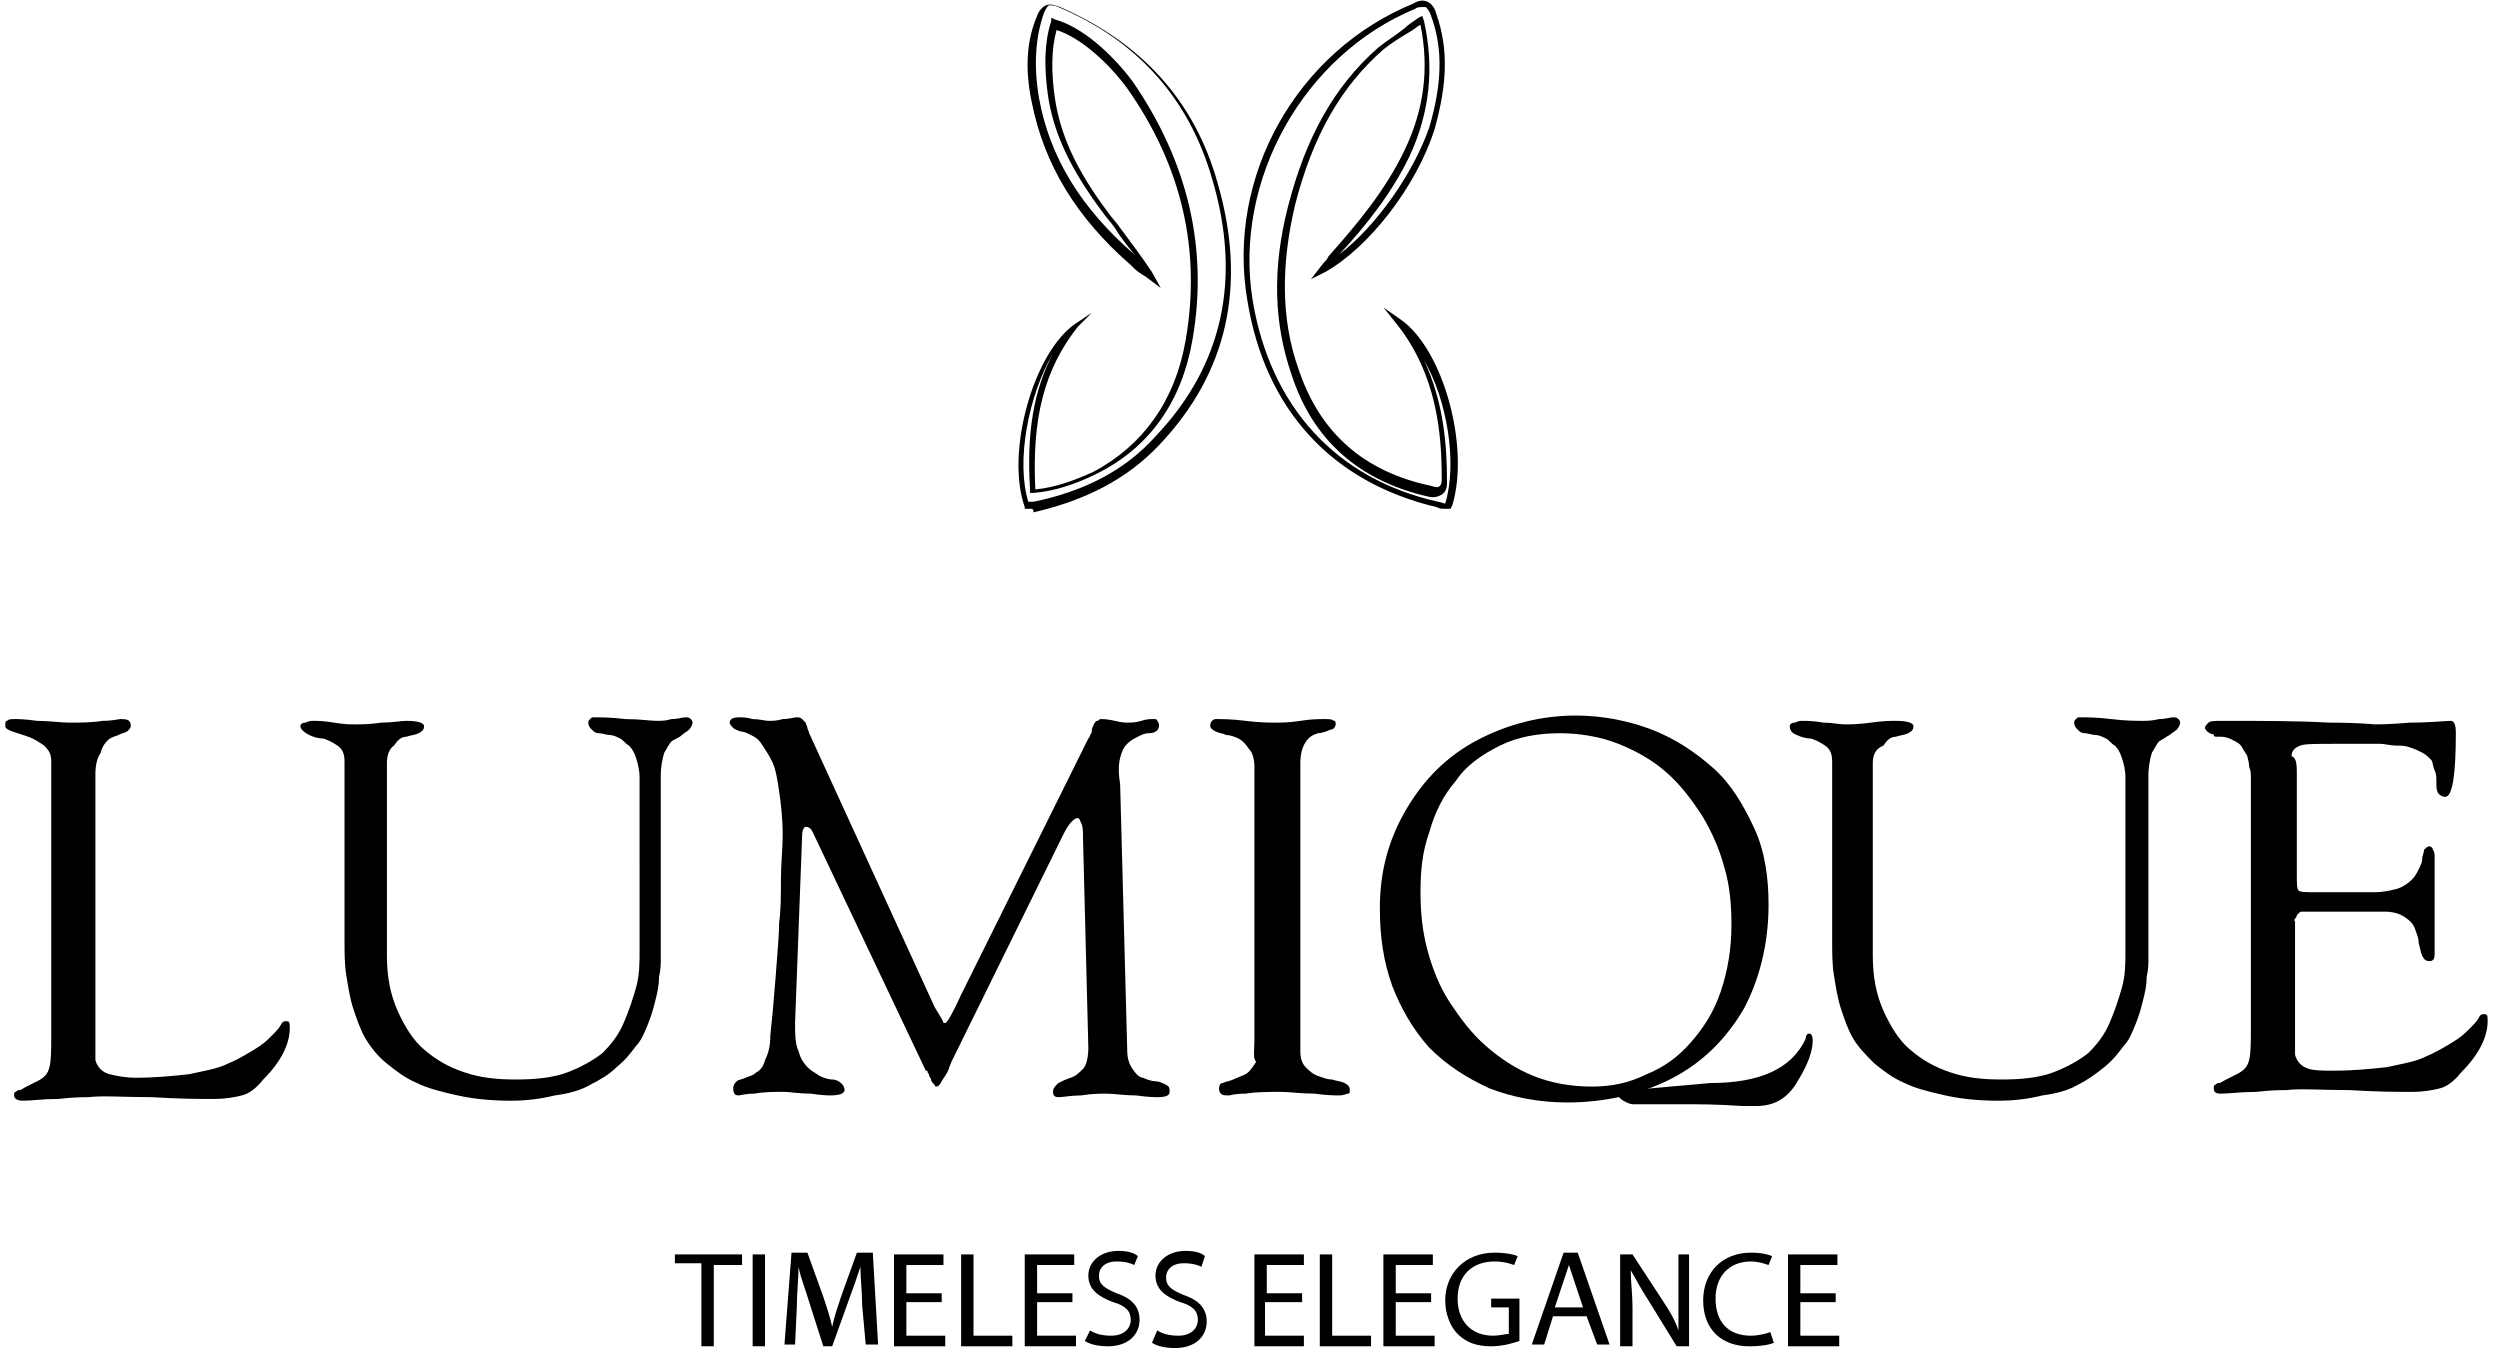
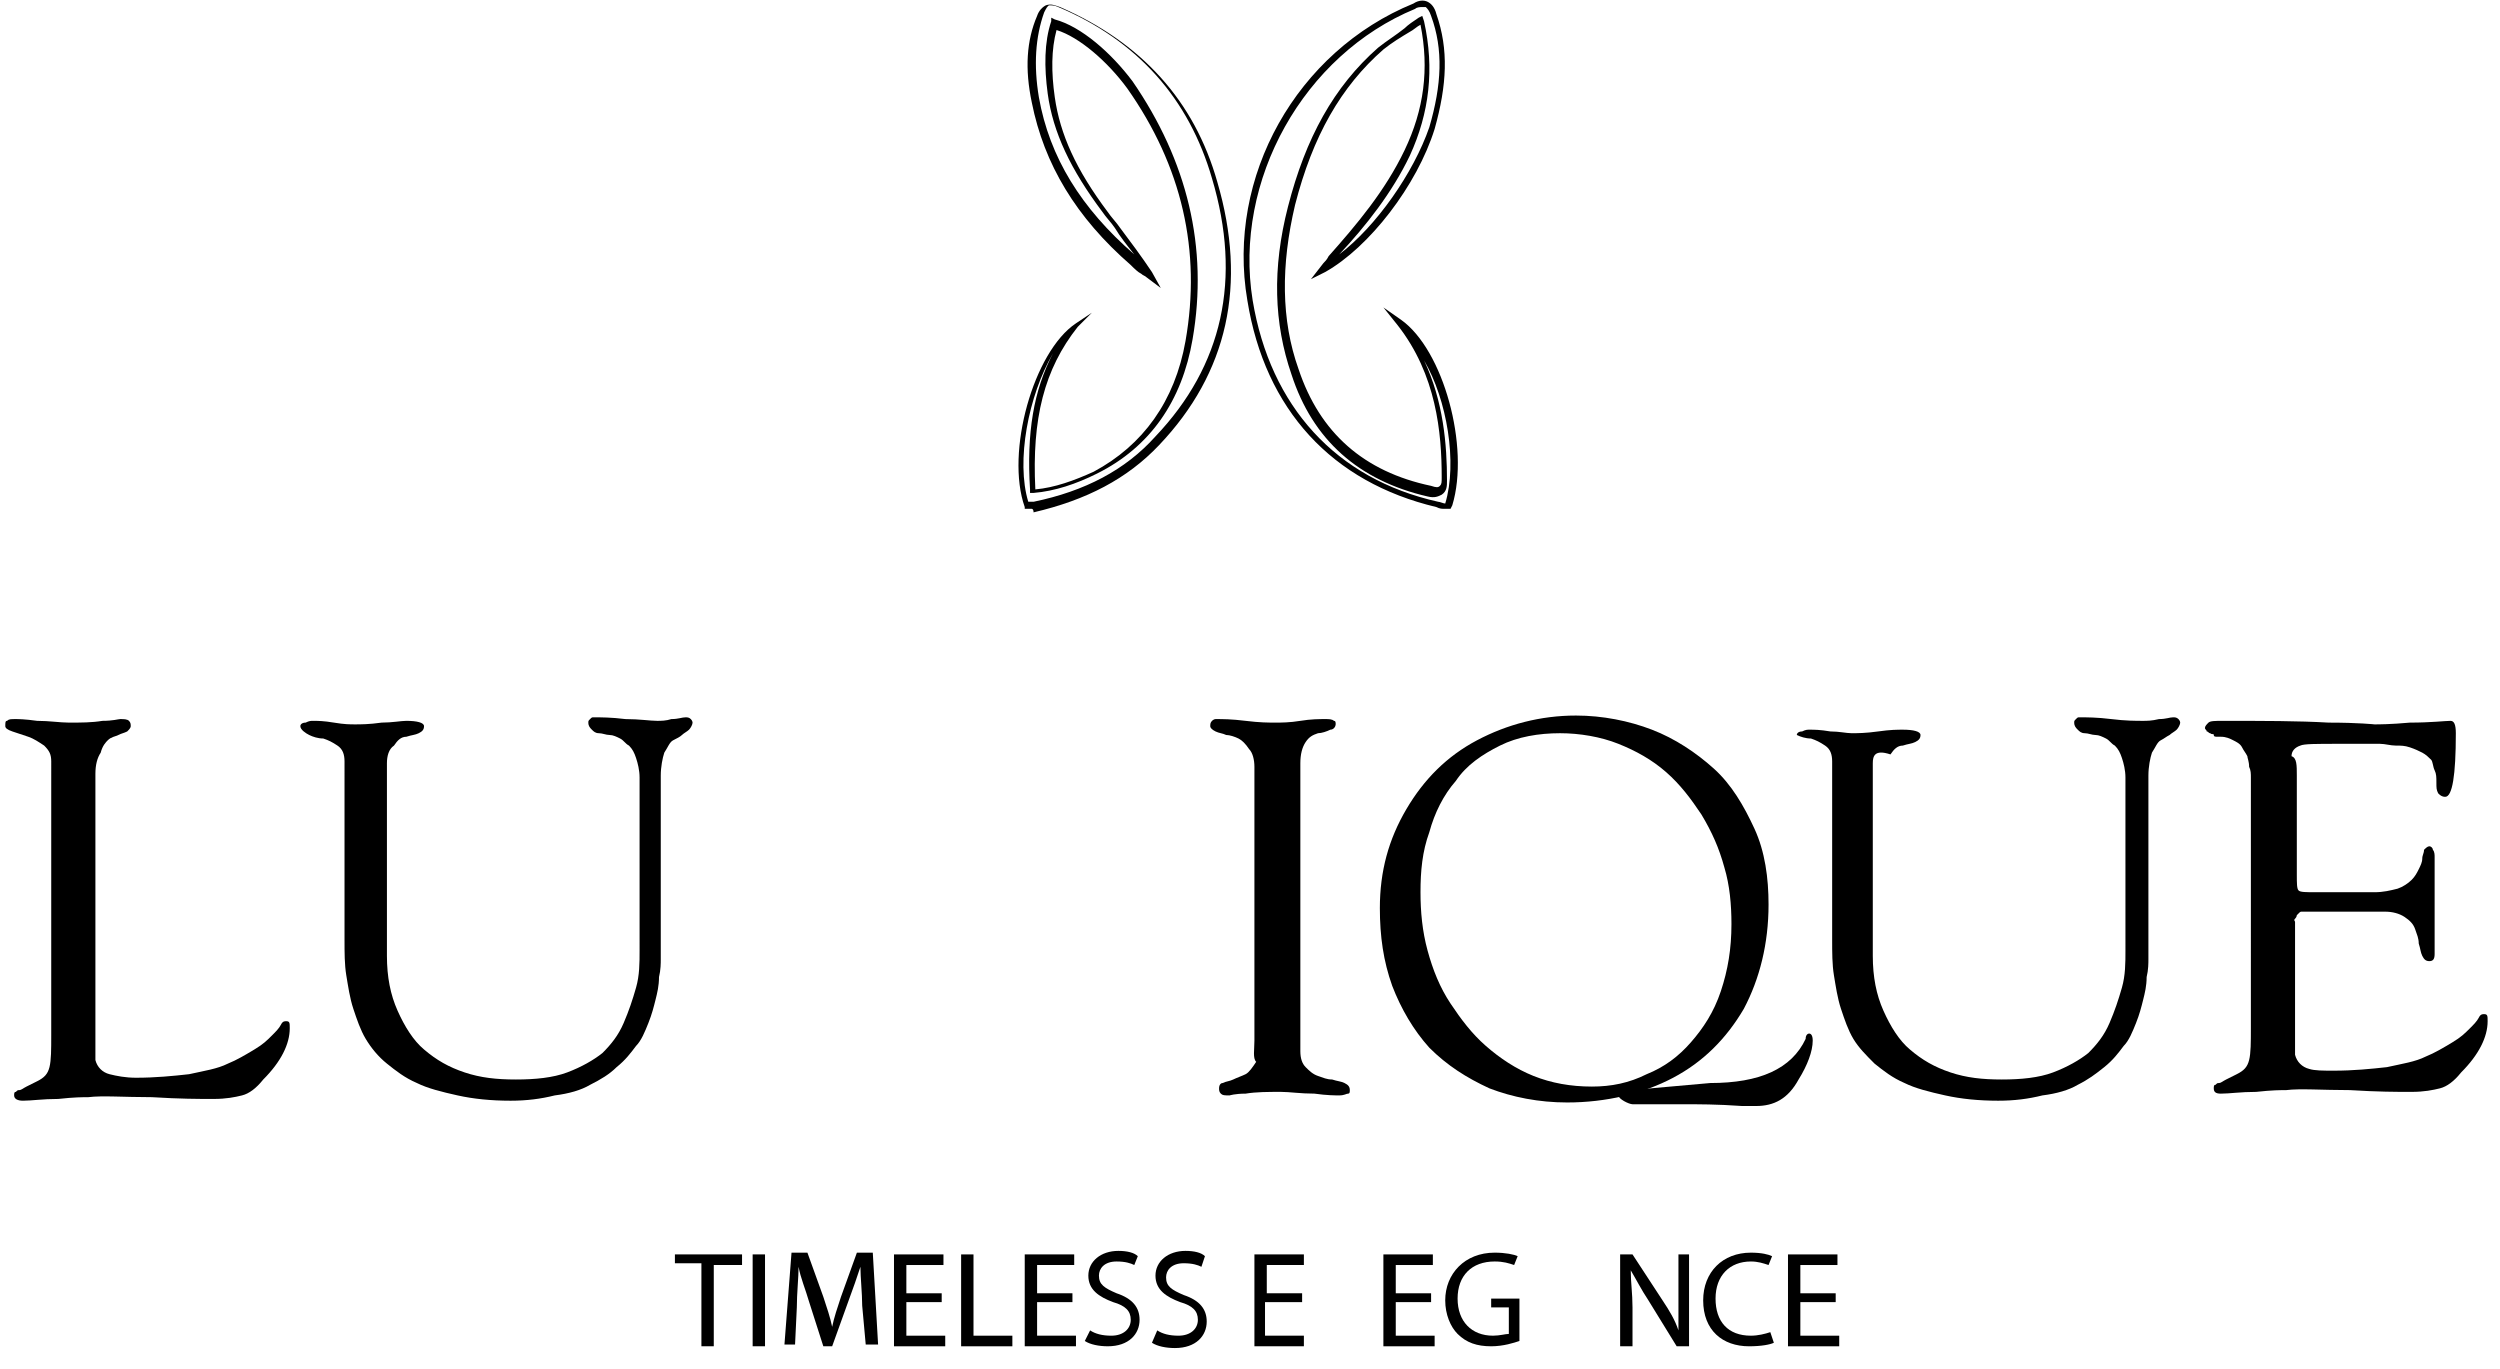
<svg xmlns="http://www.w3.org/2000/svg" version="1.1" id="Слой_1" x="0px" y="0px" viewBox="0 0 141.5 77.5" style="enable-background:new 0 0 141.5 77.5;" xml:space="preserve">
  <g>
    <g>
      <g>
        <path d="M58.4,28.8c-0.1,0-0.1,0-0.2,0c0,0-0.1,0-0.1,0H58l0-0.1c-1.1-3.1,0.5-8.8,2.9-10.4l0.9-0.6L61,18.5     c-1.9,2.4-2.6,5.2-2.4,9.2c1.1-0.1,2.2-0.5,3.3-1c2.8-1.5,4.6-4,5.2-7.4c0.9-5.1-0.2-9.9-3.3-14.3c-1.1-1.5-2.7-2.9-4-3.3     c-0.3,1.1-0.3,2.4-0.1,3.8c0.3,2.1,1.2,4.1,3,6.5c0.2,0.3,0.5,0.6,0.7,0.9c0.6,0.8,1.2,1.6,1.8,2.5l0.5,0.9l-0.8-0.6     c-0.1-0.1-0.2-0.1-0.3-0.2c-0.2-0.1-0.4-0.3-0.6-0.5c-3.1-2.7-4.9-5.7-5.6-9.2c-0.4-1.9-0.3-3.5,0.3-4.9c0.1-0.3,0.3-0.5,0.5-0.6     c0.3-0.1,0.5,0,0.8,0.1c4.6,2,7.6,5.3,8.9,9.9c1.7,5.8,0.6,10.8-3.3,14.9c-1.8,1.9-4.1,3.1-7.1,3.8     C58.5,28.8,58.4,28.8,58.4,28.8z M58.2,28.4C58.2,28.4,58.2,28.4,58.2,28.4c0.1,0,0.2,0,0.3,0c2.9-0.6,5.2-1.8,6.9-3.7     c3.8-4,4.9-8.9,3.2-14.6c-1.3-4.5-4.2-7.8-8.7-9.7c-0.2-0.1-0.4-0.1-0.5-0.1c-0.1,0-0.2,0.2-0.3,0.4c-0.5,1.4-0.6,3-0.3,4.8     c0.6,3.4,2.4,6.3,5.4,8.9c-0.4-0.5-0.8-1-1.1-1.5c-0.2-0.3-0.5-0.6-0.7-0.9c-1.8-2.4-2.8-4.5-3.1-6.7c-0.2-1.5-0.2-2.9,0.2-4.1     l0-0.2l0.2,0.1c1.5,0.4,3.2,1.9,4.4,3.5c3.1,4.5,4.3,9.4,3.4,14.6c-0.6,3.5-2.4,6.1-5.4,7.6c-1.2,0.6-2.4,1-3.6,1.1l-0.2,0l0-0.2     c-0.2-3.2,0.2-5.6,1.3-7.7C58.2,22.4,57.5,26.1,58.2,28.4z" />
      </g>
      <g>
        <path d="M82.1,28.8l-0.3,0c-0.2,0-0.3,0-0.5-0.1c-5.9-1.4-9.7-5.5-10.7-11.7C69.4,10,73.4,2.9,80,0.2C80.3,0,80.6,0,80.8,0.1     c0.2,0.1,0.4,0.3,0.5,0.7c0.7,2,0.6,4-0.1,6.5c-1,3.2-3.7,6.7-6.2,8.1l-0.8,0.4l0.7-0.9c0.1-0.1,0.2-0.2,0.3-0.4     c1.6-1.8,3.2-3.7,4.3-6c1.1-2.3,1.4-4.6,0.9-7.1c-0.2,0.1-0.4,0.3-0.6,0.4c-0.5,0.3-1,0.6-1.5,1c-2.4,2.1-4,4.9-5,8.8     c-0.8,3.4-0.8,6.5,0.2,9.3c1.2,3.6,3.7,5.8,7.5,6.6c0.3,0.1,0.4,0.1,0.5,0c0.1-0.1,0.1-0.2,0.1-0.5c0-2.5-0.3-5.8-2.5-8.6l-0.8-1     l1,0.7c2.4,1.7,3.9,7.2,2.9,10.5L82.1,28.8z M80.5,0.4c-0.1,0-0.3,0-0.4,0.1c-6.3,2.6-10.3,9.7-9.2,16.5c1,6,4.7,10.1,10.5,11.4     c0.1,0,0.3,0.1,0.4,0.1l0,0c0.7-2.3,0.1-5.9-1.2-8.1c1.1,2.3,1.3,4.8,1.3,6.8c0,0.3,0,0.6-0.3,0.8c-0.2,0.1-0.4,0.2-0.8,0.1     c-3.9-0.9-6.5-3.2-7.7-6.9c-1-2.9-1.1-6-0.2-9.5c1-3.9,2.6-6.8,5.1-9c0.5-0.4,1-0.7,1.5-1.1C79.7,1.4,80,1.2,80.3,1l0.2-0.1     l0.1,0.3c0.6,2.7,0.3,5.2-0.8,7.6c-1,2.1-2.5,4-4,5.6c2.1-1.6,4.2-4.6,5.1-7.2c0.7-2.4,0.8-4.4,0.1-6.3c-0.1-0.3-0.2-0.4-0.3-0.5     C80.6,0.4,80.6,0.4,80.5,0.4z" />
      </g>
    </g>
    <g>
      <g>
        <path d="M39.8,71.5h-1.6V71h3.8v0.6h-1.6v4.6h-0.7V71.5z" />
        <path d="M43.3,71v5.2h-0.7V71H43.3z" />
        <path d="M48.8,73.9c0-0.7-0.1-1.6-0.1-2.2h0c-0.2,0.6-0.4,1.2-0.7,2l-0.9,2.5h-0.5l-0.8-2.5c-0.2-0.7-0.5-1.4-0.6-2h0     c0,0.6-0.1,1.5-0.1,2.3L45,76.1h-0.6l0.4-5.2h0.9l0.9,2.5c0.2,0.6,0.4,1.2,0.5,1.7h0c0.1-0.5,0.3-1.1,0.5-1.7l0.9-2.5h0.9     l0.3,5.2H49L48.8,73.9z" />
        <path d="M53.3,73.7h-2v1.9h2.2v0.6h-2.9V71h2.8v0.6h-2.1v1.6h2V73.7z" />
        <path d="M54.4,71h0.7v4.6h2.2v0.6h-2.9V71z" />
        <path d="M60.7,73.7h-2v1.9h2.2v0.6H58V71h2.8v0.6h-2.1v1.6h2V73.7z" />
        <path d="M61.7,75.3c0.3,0.2,0.7,0.3,1.2,0.3c0.7,0,1.1-0.4,1.1-0.9c0-0.5-0.3-0.8-1-1c-0.8-0.3-1.4-0.7-1.4-1.5     c0-0.8,0.7-1.4,1.7-1.4c0.5,0,0.9,0.1,1.1,0.3l-0.2,0.5c-0.2-0.1-0.5-0.2-1-0.2c-0.7,0-1,0.4-1,0.8c0,0.5,0.3,0.7,1,1     c0.9,0.3,1.3,0.8,1.3,1.5c0,0.8-0.6,1.5-1.8,1.5c-0.5,0-1-0.1-1.3-0.3L61.7,75.3z" />
        <path d="M65.5,75.3c0.3,0.2,0.7,0.3,1.2,0.3c0.7,0,1.1-0.4,1.1-0.9c0-0.5-0.3-0.8-1-1c-0.8-0.3-1.4-0.7-1.4-1.5     c0-0.8,0.7-1.4,1.7-1.4c0.5,0,0.9,0.1,1.1,0.3L68,71.7c-0.2-0.1-0.5-0.2-1-0.2c-0.7,0-1,0.4-1,0.8c0,0.5,0.3,0.7,1,1     c0.9,0.3,1.3,0.8,1.3,1.5c0,0.8-0.6,1.5-1.8,1.5c-0.5,0-1-0.1-1.3-0.3L65.5,75.3z" />
        <path d="M73.6,73.7h-2v1.9h2.2v0.6H71V71h2.8v0.6h-2.1v1.6h2V73.7z" />
-         <path d="M74.7,71h0.7v4.6h2.2v0.6h-2.9V71z" />
        <path d="M81,73.7h-2v1.9h2.2v0.6h-2.9V71h2.8v0.6H79v1.6h2V73.7z" />
        <path d="M86,75.9c-0.3,0.1-0.9,0.3-1.6,0.3c-0.8,0-1.4-0.2-1.9-0.7c-0.4-0.4-0.7-1.1-0.7-1.9c0-1.5,1.1-2.7,2.8-2.7     c0.6,0,1.1,0.1,1.3,0.2l-0.2,0.5c-0.3-0.1-0.6-0.2-1.1-0.2c-1.3,0-2.1,0.8-2.1,2.1c0,1.3,0.8,2.1,2,2.1c0.4,0,0.7-0.1,0.9-0.1     v-1.5h-1v-0.5H86V75.9z" />
-         <path d="M87.9,74.5l-0.5,1.6h-0.7l1.8-5.2h0.8l1.8,5.2h-0.7l-0.6-1.6H87.9z M89.6,74l-0.5-1.5c-0.1-0.3-0.2-0.6-0.3-0.9h0     c-0.1,0.3-0.2,0.6-0.3,0.9L88,74H89.6z" />
        <path d="M91.7,76.1V71h0.7l1.7,2.6c0.4,0.6,0.7,1.1,0.9,1.7l0,0C95,74.6,95,73.9,95,73.1V71h0.6v5.2h-0.7l-1.6-2.6     c-0.4-0.6-0.7-1.2-1-1.7l0,0c0,0.7,0.1,1.3,0.1,2.1v2.2H91.7z" />
        <path d="M100.4,76c-0.2,0.1-0.7,0.2-1.4,0.2c-1.5,0-2.6-0.9-2.6-2.6c0-1.6,1.1-2.7,2.7-2.7c0.6,0,1,0.1,1.2,0.2l-0.2,0.5     c-0.3-0.1-0.6-0.2-1-0.2c-1.2,0-2,0.8-2,2.1c0,1.3,0.7,2.1,2,2.1c0.4,0,0.8-0.1,1.1-0.2L100.4,76z" />
        <path d="M103.9,73.7h-2v1.9h2.2v0.6h-2.9V71h2.8v0.6h-2.1v1.6h2V73.7z" />
      </g>
      <g>
        <g>
          <path d="M5.4,43.8v14.7c0,0.9,0,1.4,0,1.5c0.1,0.4,0.4,0.7,0.8,0.8C6.6,60.9,7.1,61,7.7,61c1.1,0,2.1-0.1,3-0.2      c0.9-0.2,1.6-0.3,2.2-0.6c0.5-0.2,1-0.5,1.5-0.8s0.7-0.5,1-0.8c0.2-0.2,0.4-0.4,0.5-0.6s0.2-0.2,0.3-0.2c0.2,0,0.2,0.1,0.2,0.4      c0,0.9-0.5,1.9-1.5,2.9c-0.4,0.5-0.8,0.8-1.2,0.9c-0.4,0.1-0.9,0.2-1.6,0.2c-0.1,0-0.2,0-0.2,0c-0.6,0-1.7,0-3.3-0.1      c-1.6,0-2.8-0.1-3.6,0c-0.3,0-0.8,0-1.7,0.1c-0.9,0-1.5,0.1-2,0.1c-0.3,0-0.5-0.1-0.5-0.3c0-0.1,0-0.2,0.1-0.2      c0.1-0.1,0.1-0.1,0.2-0.1c0.1,0,0.2-0.1,0.4-0.2s0.4-0.2,0.6-0.3c0.4-0.2,0.6-0.4,0.7-0.8s0.1-1,0.1-1.8V43.1      c0-0.4-0.1-0.6-0.4-0.9c-0.3-0.2-0.6-0.4-0.9-0.5s-0.6-0.2-0.9-0.3s-0.4-0.2-0.4-0.3c0-0.2,0-0.3,0.1-0.3      c0.1-0.1,0.2-0.1,0.5-0.1c0.1,0,0.5,0,1.2,0.1c0.7,0,1.3,0.1,1.8,0.1c0.7,0,1.3,0,1.9-0.1c0.6,0,0.9-0.1,1-0.1      c0.2,0,0.4,0,0.5,0.1c0.1,0.1,0.1,0.2,0.1,0.3c0,0.1-0.1,0.2-0.2,0.3c-0.2,0.1-0.3,0.1-0.5,0.2c-0.2,0.1-0.4,0.1-0.6,0.3      C6,42,5.8,42.2,5.7,42.6C5.5,42.9,5.4,43.3,5.4,43.8z" />
          <path d="M21.9,43.2v10.9c0,1.2,0.2,2.2,0.6,3.1c0.4,0.9,0.9,1.7,1.5,2.2c0.7,0.6,1.4,1,2.3,1.3c0.9,0.3,1.8,0.4,2.9,0.4      c1.1,0,2.1-0.1,2.9-0.4c0.8-0.3,1.5-0.7,2-1.1c0.5-0.5,0.9-1,1.2-1.7c0.3-0.7,0.5-1.3,0.7-2s0.2-1.4,0.2-2.1V44      c0-0.4-0.1-0.8-0.2-1.1c-0.1-0.3-0.2-0.5-0.4-0.7c-0.2-0.1-0.3-0.3-0.5-0.4c-0.2-0.1-0.4-0.2-0.6-0.2c-0.2,0-0.4-0.1-0.6-0.1      c-0.2,0-0.3-0.1-0.4-0.2c-0.1-0.1-0.2-0.2-0.2-0.4c0-0.1,0-0.1,0.1-0.2c0.1-0.1,0.1-0.1,0.2-0.1c0.4,0,1,0,1.8,0.1      c0.8,0,1.4,0.1,1.8,0.1c0.2,0,0.5,0,0.8-0.1c0.4,0,0.6-0.1,0.8-0.1c0.1,0,0.2,0,0.3,0.1s0.1,0.2,0.1,0.2c0,0.1-0.1,0.3-0.2,0.4      c-0.1,0.1-0.3,0.2-0.4,0.3s-0.3,0.2-0.5,0.3c-0.2,0.1-0.3,0.4-0.5,0.7c-0.1,0.3-0.2,0.8-0.2,1.3v9.4c0,0,0,0.1,0,0.2      c0,0.3,0,0.6,0,0.8s0,0.6-0.1,1c0,0.5-0.1,0.9-0.2,1.3c-0.1,0.4-0.2,0.8-0.4,1.3s-0.4,1-0.7,1.3c-0.3,0.4-0.6,0.8-1.1,1.2      c-0.4,0.4-0.9,0.7-1.5,1c-0.5,0.3-1.2,0.5-2,0.6c-0.8,0.2-1.6,0.3-2.5,0.3c-1.1,0-2.1-0.1-3-0.3s-1.7-0.4-2.3-0.7      c-0.7-0.3-1.2-0.7-1.7-1.1s-0.9-0.9-1.2-1.4s-0.5-1.1-0.7-1.7c-0.2-0.6-0.3-1.3-0.4-1.9c-0.1-0.6-0.1-1.3-0.1-2V43.1      c0-0.4-0.1-0.7-0.4-0.9c-0.3-0.2-0.5-0.3-0.8-0.4c-0.3,0-0.6-0.1-0.8-0.2S17,41.3,17,41.1c0-0.1,0.1-0.2,0.3-0.2      c0.2-0.1,0.3-0.1,0.4-0.1c0.3,0,0.6,0,1.2,0.1s0.9,0.1,1.2,0.1c0.3,0,0.8,0,1.5-0.1c0.6,0,1.1-0.1,1.4-0.1c0.6,0,1,0.1,1,0.3      c0,0.2-0.1,0.3-0.3,0.4c-0.2,0.1-0.4,0.1-0.7,0.2c-0.3,0-0.5,0.2-0.7,0.5C22,42.4,21.9,42.8,21.9,43.2z" />
-           <path d="M63.4,44.4l0.4,15c0,0.5,0.1,0.8,0.3,1.1c0.2,0.3,0.4,0.5,0.6,0.5c0.2,0.1,0.5,0.2,0.7,0.2s0.4,0.1,0.6,0.2      c0.2,0.1,0.2,0.2,0.2,0.4c0,0.2-0.2,0.3-0.7,0.3c-0.1,0-0.5,0-1.2-0.1c-0.7,0-1.2-0.1-1.7-0.1c-0.3,0-0.8,0-1.4,0.1      c-0.6,0-1,0.1-1.3,0.1c-0.2,0-0.3-0.1-0.3-0.3c0-0.2,0.1-0.3,0.3-0.5c0.2-0.1,0.4-0.2,0.7-0.3s0.5-0.3,0.7-0.5s0.3-0.7,0.3-1.2      l-0.3-11.8c0-0.4,0-0.7-0.1-0.9s-0.1-0.3-0.2-0.3c-0.2,0-0.5,0.3-0.8,0.9l-6.3,12.8c0,0-0.1,0.2-0.2,0.5      c-0.1,0.3-0.3,0.5-0.4,0.7c-0.1,0.2-0.2,0.3-0.3,0.3c0,0-0.1,0-0.1-0.1c0,0-0.1-0.1-0.1-0.1c0,0-0.1-0.1-0.1-0.2      c0-0.1-0.1-0.1-0.1-0.2c0,0,0-0.1-0.1-0.2c0-0.1,0-0.1-0.1-0.1l-6.4-13.5c-0.1-0.2-0.2-0.3-0.4-0.3c-0.1,0-0.2,0.2-0.2,0.5      l-0.4,10.6c0,0.6,0,1.2,0.2,1.6c0.1,0.4,0.3,0.7,0.5,0.9c0.2,0.2,0.4,0.3,0.7,0.5c0.2,0.1,0.5,0.2,0.7,0.2      c0.2,0,0.4,0.1,0.5,0.2c0.1,0.1,0.2,0.2,0.2,0.4c0,0.2-0.3,0.3-0.8,0.3c-0.1,0-0.5,0-1.1-0.1c-0.7,0-1.2-0.1-1.5-0.1      c-0.6,0-1.2,0-1.7,0.1c-0.5,0-0.8,0.1-0.9,0.1c-0.2,0-0.3-0.1-0.3-0.4c0-0.2,0.1-0.3,0.2-0.4c0.1-0.1,0.3-0.1,0.5-0.2      c0.2-0.1,0.4-0.1,0.6-0.3c0.2-0.1,0.4-0.3,0.5-0.7c0.2-0.4,0.3-0.8,0.3-1.4c0.1-0.9,0.2-2,0.3-3.3c0.1-1.4,0.2-2.4,0.2-3.1      c0.1-0.7,0.1-1.5,0.1-2.4c0-0.9,0.1-1.8,0.1-2.5c0-1-0.1-1.8-0.2-2.5s-0.2-1.3-0.4-1.7c-0.2-0.4-0.4-0.7-0.6-1      c-0.2-0.3-0.4-0.4-0.6-0.5s-0.4-0.2-0.6-0.2c-0.2-0.1-0.3-0.1-0.4-0.2s-0.2-0.2-0.2-0.3c0-0.2,0.2-0.3,0.5-0.3      c0.2,0,0.5,0,0.8,0.1c0.4,0,0.7,0.1,0.9,0.1c0.2,0,0.5,0,0.8-0.1c0.4,0,0.6-0.1,0.8-0.1c0.1,0,0.2,0,0.3,0.1      c0.1,0.1,0.1,0.1,0.2,0.2c0,0.1,0.1,0.2,0.1,0.3c0,0.1,0.1,0.2,0.1,0.3L52.9,57c0.3,0.5,0.5,0.8,0.5,0.9c0,0,0.1,0,0.1,0      c0.1,0,0.4-0.5,0.9-1.6l7.2-14.5c0,0,0.1-0.1,0.1-0.2c0.1-0.1,0.1-0.2,0.1-0.3c0-0.1,0.1-0.2,0.1-0.3c0.1-0.1,0.1-0.2,0.2-0.2      c0.1,0,0.1-0.1,0.2-0.1c0.1,0,0.4,0,0.8,0.1s0.6,0.1,0.7,0.1c0.2,0,0.5,0,0.8-0.1s0.5-0.1,0.7-0.1c0.1,0,0.2,0,0.2,0.1      c0.1,0.1,0.1,0.2,0.1,0.3c0,0.1-0.1,0.3-0.2,0.3c-0.1,0.1-0.3,0.1-0.4,0.1c-0.2,0-0.4,0.1-0.6,0.2s-0.4,0.2-0.6,0.4      c-0.2,0.2-0.3,0.4-0.4,0.8S63.3,43.8,63.4,44.4z" />
          <path d="M71,58.9V43.4c0-0.4-0.1-0.8-0.3-1c-0.2-0.3-0.4-0.5-0.6-0.6c-0.2-0.1-0.5-0.2-0.7-0.2c-0.2-0.1-0.4-0.1-0.6-0.2      c-0.2-0.1-0.3-0.2-0.3-0.3c0-0.1,0-0.2,0.1-0.3c0,0,0.1-0.1,0.2-0.1c0.4,0,0.9,0,1.7,0.1s1.3,0.1,1.7,0.1c0.3,0,0.8,0,1.4-0.1      s1.1-0.1,1.4-0.1c0.2,0,0.4,0,0.5,0.1c0.1,0,0.1,0.1,0.1,0.2c0,0.1-0.1,0.3-0.3,0.3c-0.2,0.1-0.5,0.2-0.7,0.2      c-0.3,0.1-0.5,0.2-0.7,0.5c-0.2,0.3-0.3,0.7-0.3,1.2v16.3c0,0.4,0.1,0.7,0.3,0.9c0.2,0.2,0.4,0.4,0.7,0.5s0.5,0.2,0.8,0.2      c0.3,0.1,0.5,0.1,0.7,0.2c0.2,0.1,0.3,0.2,0.3,0.4c0,0.1,0,0.2-0.1,0.2c-0.1,0-0.2,0.1-0.5,0.1c-0.2,0-0.7,0-1.4-0.1      c-0.8,0-1.4-0.1-1.9-0.1c-0.7,0-1.4,0-2,0.1c-0.6,0-0.9,0.1-0.9,0.1c-0.3,0-0.4,0-0.5-0.1s-0.1-0.2-0.1-0.3      c0-0.2,0.1-0.3,0.2-0.3c0.2-0.1,0.4-0.1,0.6-0.2c0.2-0.1,0.5-0.2,0.7-0.3c0.2-0.1,0.4-0.4,0.6-0.7C70.9,59.9,71,59.4,71,58.9z" />
          <path d="M88.7,62.4c-1.6,0-3.1-0.3-4.4-0.8c-1.3-0.6-2.4-1.3-3.4-2.3c-0.9-1-1.6-2.2-2.1-3.5c-0.5-1.4-0.7-2.8-0.7-4.4      c0-2.1,0.5-3.9,1.5-5.6c1-1.7,2.3-3,4-3.9c1.7-0.9,3.6-1.4,5.6-1.4c1.5,0,3,0.3,4.3,0.8c1.3,0.5,2.5,1.3,3.5,2.2      c1,0.9,1.7,2.1,2.3,3.4c0.6,1.3,0.8,2.8,0.8,4.3c0,2.2-0.5,4.2-1.4,5.9c-1,1.7-2.3,3-4,3.9S90.9,62.4,88.7,62.4z M88.3,41.5      c-1.2,0-2.4,0.2-3.4,0.7s-1.9,1.1-2.5,2c-0.7,0.8-1.2,1.8-1.5,2.9c-0.4,1.1-0.5,2.2-0.5,3.4c0,1.1,0.1,2.2,0.4,3.3      c0.3,1.1,0.7,2.1,1.3,3c0.6,0.9,1.2,1.7,2,2.4c0.8,0.7,1.7,1.3,2.7,1.7s2.1,0.6,3.3,0.6c1.1,0,2.1-0.2,3.1-0.7      c1-0.4,1.8-1,2.5-1.8c0.7-0.8,1.3-1.7,1.7-2.9c0.4-1.2,0.6-2.4,0.6-3.8c0-1.1-0.1-2.2-0.4-3.2c-0.3-1.1-0.7-2-1.3-3      c-0.6-0.9-1.2-1.7-2-2.4c-0.8-0.7-1.7-1.2-2.7-1.6S89.4,41.5,88.3,41.5z" />
-           <path d="M106,43.2v10.9c0,1.2,0.2,2.2,0.6,3.1c0.4,0.9,0.9,1.7,1.5,2.2c0.7,0.6,1.4,1,2.3,1.3c0.9,0.3,1.8,0.4,2.9,0.4      c1.1,0,2.1-0.1,2.9-0.4c0.8-0.3,1.5-0.7,2-1.1c0.5-0.5,0.9-1,1.2-1.7c0.3-0.7,0.5-1.3,0.7-2s0.2-1.4,0.2-2.1V44      c0-0.4-0.1-0.8-0.2-1.1c-0.1-0.3-0.2-0.5-0.4-0.7c-0.2-0.1-0.3-0.3-0.5-0.4c-0.2-0.1-0.4-0.2-0.6-0.2c-0.2,0-0.4-0.1-0.6-0.1      c-0.2,0-0.3-0.1-0.4-0.2c-0.1-0.1-0.2-0.2-0.2-0.4c0-0.1,0-0.1,0.1-0.2c0.1-0.1,0.1-0.1,0.2-0.1c0.4,0,1,0,1.8,0.1      s1.4,0.1,1.8,0.1c0.2,0,0.5,0,0.9-0.1c0.4,0,0.6-0.1,0.8-0.1c0.1,0,0.2,0,0.3,0.1s0.1,0.2,0.1,0.2c0,0.1-0.1,0.3-0.2,0.4      c-0.1,0.1-0.3,0.2-0.4,0.3c-0.2,0.1-0.3,0.2-0.5,0.3c-0.2,0.1-0.3,0.4-0.5,0.7c-0.1,0.3-0.2,0.8-0.2,1.3v9.4c0,0,0,0.1,0,0.2      c0,0.3,0,0.6,0,0.8s0,0.6-0.1,1c0,0.5-0.1,0.9-0.2,1.3c-0.1,0.4-0.2,0.8-0.4,1.3s-0.4,1-0.7,1.3c-0.3,0.4-0.6,0.8-1.1,1.2      s-0.9,0.7-1.5,1c-0.5,0.3-1.2,0.5-2,0.6c-0.8,0.2-1.6,0.3-2.5,0.3c-1.1,0-2.1-0.1-3-0.3s-1.7-0.4-2.3-0.7      c-0.7-0.3-1.2-0.7-1.7-1.1c-0.5-0.5-0.9-0.9-1.2-1.4s-0.5-1.1-0.7-1.7c-0.2-0.6-0.3-1.3-0.4-1.9c-0.1-0.6-0.1-1.3-0.1-2V43.1      c0-0.4-0.1-0.7-0.4-0.9c-0.3-0.2-0.5-0.3-0.8-0.4c-0.3,0-0.6-0.1-0.8-0.2c-0.3-0.1-0.4-0.3-0.4-0.5c0-0.1,0.1-0.2,0.3-0.2      c0.2-0.1,0.3-0.1,0.4-0.1c0.3,0,0.6,0,1.2,0.1c0.5,0,0.9,0.1,1.2,0.1c0.3,0,0.8,0,1.5-0.1s1.1-0.1,1.4-0.1c0.6,0,1,0.1,1,0.3      c0,0.2-0.1,0.3-0.3,0.4c-0.2,0.1-0.4,0.1-0.7,0.2c-0.3,0-0.5,0.2-0.7,0.5C106.1,42.4,106,42.8,106,43.2z" />
+           <path d="M106,43.2v10.9c0,1.2,0.2,2.2,0.6,3.1c0.4,0.9,0.9,1.7,1.5,2.2c0.7,0.6,1.4,1,2.3,1.3c0.9,0.3,1.8,0.4,2.9,0.4      c1.1,0,2.1-0.1,2.9-0.4c0.8-0.3,1.5-0.7,2-1.1c0.5-0.5,0.9-1,1.2-1.7c0.3-0.7,0.5-1.3,0.7-2s0.2-1.4,0.2-2.1V44      c0-0.4-0.1-0.8-0.2-1.1c-0.1-0.3-0.2-0.5-0.4-0.7c-0.2-0.1-0.3-0.3-0.5-0.4c-0.2-0.1-0.4-0.2-0.6-0.2c-0.2,0-0.4-0.1-0.6-0.1      c-0.2,0-0.3-0.1-0.4-0.2c-0.1-0.1-0.2-0.2-0.2-0.4c0-0.1,0-0.1,0.1-0.2c0.1-0.1,0.1-0.1,0.2-0.1c0.4,0,1,0,1.8,0.1      s1.4,0.1,1.8,0.1c0.2,0,0.5,0,0.9-0.1c0.4,0,0.6-0.1,0.8-0.1c0.1,0,0.2,0,0.3,0.1s0.1,0.2,0.1,0.2c0,0.1-0.1,0.3-0.2,0.4      c-0.1,0.1-0.3,0.2-0.4,0.3c-0.2,0.1-0.3,0.2-0.5,0.3c-0.2,0.1-0.3,0.4-0.5,0.7c-0.1,0.3-0.2,0.8-0.2,1.3v9.4c0,0,0,0.1,0,0.2      c0,0.3,0,0.6,0,0.8s0,0.6-0.1,1c0,0.5-0.1,0.9-0.2,1.3c-0.1,0.4-0.2,0.8-0.4,1.3s-0.4,1-0.7,1.3c-0.3,0.4-0.6,0.8-1.1,1.2      s-0.9,0.7-1.5,1c-0.5,0.3-1.2,0.5-2,0.6c-0.8,0.2-1.6,0.3-2.5,0.3c-1.1,0-2.1-0.1-3-0.3s-1.7-0.4-2.3-0.7      c-0.7-0.3-1.2-0.7-1.7-1.1c-0.5-0.5-0.9-0.9-1.2-1.4s-0.5-1.1-0.7-1.7c-0.2-0.6-0.3-1.3-0.4-1.9c-0.1-0.6-0.1-1.3-0.1-2V43.1      c0-0.4-0.1-0.7-0.4-0.9c-0.3-0.2-0.5-0.3-0.8-0.4c-0.3,0-0.6-0.1-0.8-0.2c0-0.1,0.1-0.2,0.3-0.2      c0.2-0.1,0.3-0.1,0.4-0.1c0.3,0,0.6,0,1.2,0.1c0.5,0,0.9,0.1,1.2,0.1c0.3,0,0.8,0,1.5-0.1s1.1-0.1,1.4-0.1c0.6,0,1,0.1,1,0.3      c0,0.2-0.1,0.3-0.3,0.4c-0.2,0.1-0.4,0.1-0.7,0.2c-0.3,0-0.5,0.2-0.7,0.5C106.1,42.4,106,42.8,106,43.2z" />
          <path d="M130,43.9v5.6c0,0.5,0,0.8,0.1,0.9c0.1,0.1,0.4,0.1,1,0.1h3.3c0.5,0,0.9-0.1,1.3-0.2c0.3-0.1,0.6-0.3,0.8-0.5      c0.2-0.2,0.3-0.4,0.4-0.6s0.2-0.4,0.2-0.6c0-0.2,0.1-0.3,0.1-0.5c0.1-0.1,0.2-0.2,0.3-0.2s0.2,0.1,0.2,0.2      c0.1,0.1,0.1,0.3,0.1,0.4c0,0.4,0,0.9,0,1.6c0,0.7,0,1.2,0,1.5c0,0.3,0,0.7,0,1.2c0,0.5,0,0.9,0,1.2c0,0.3-0.1,0.4-0.3,0.4      c-0.2,0-0.3-0.1-0.4-0.3s-0.1-0.4-0.2-0.7c0-0.3-0.1-0.5-0.2-0.8c-0.1-0.3-0.3-0.5-0.6-0.7c-0.3-0.2-0.7-0.3-1.1-0.3h-4.5      c-0.1,0-0.2,0-0.2,0c-0.1,0-0.1,0-0.2,0.1c0,0-0.1,0.1-0.1,0.1c0,0,0,0.1-0.1,0.2s0,0.1,0,0.2c0,0,0,0.1,0,0.2s0,0.2,0,0.2v5.6      c0,0.9,0,1.4,0,1.5c0.1,0.4,0.4,0.7,0.8,0.8c0.3,0.1,0.8,0.1,1.4,0.1c1.1,0,2.1-0.1,3-0.2c0.9-0.2,1.6-0.3,2.2-0.6      c0.5-0.2,1-0.5,1.5-0.8s0.7-0.5,1-0.8c0.2-0.2,0.4-0.4,0.5-0.6c0.1-0.2,0.2-0.2,0.3-0.2c0.2,0,0.2,0.1,0.2,0.4      c0,0.9-0.5,1.9-1.5,2.9c-0.4,0.5-0.8,0.8-1.2,0.9s-0.9,0.2-1.6,0.2c-0.1,0-0.2,0-0.2,0c-0.6,0-1.7,0-3.3-0.1      c-1.6,0-2.8-0.1-3.6,0c-0.3,0-0.8,0-1.7,0.1c-0.9,0-1.5,0.1-2,0.1c-0.3,0-0.4-0.1-0.4-0.3c0-0.1,0-0.2,0.1-0.2      c0.1-0.1,0.1-0.1,0.2-0.1c0.1,0,0.2-0.1,0.4-0.2s0.4-0.2,0.6-0.3c0.4-0.2,0.6-0.4,0.7-0.8s0.1-1,0.1-1.8V44.7c0-0.3,0-0.5,0-0.7      c0-0.2,0-0.4-0.1-0.6c0-0.3-0.1-0.5-0.1-0.6c-0.1-0.2-0.2-0.3-0.3-0.5s-0.3-0.3-0.5-0.4s-0.4-0.2-0.7-0.2c0,0-0.1,0-0.2,0      s-0.2,0-0.2-0.1s-0.1,0-0.2-0.1c-0.1,0-0.1-0.1-0.2-0.1c0-0.1-0.1-0.1-0.1-0.2c0-0.1,0.1-0.2,0.2-0.3c0.1-0.1,0.4-0.1,0.8-0.1      c2.3,0,4.3,0,6,0.1c1.7,0,2.6,0.1,2.6,0.1c0.2,0,0.9,0,2-0.1c1.2,0,2-0.1,2.3-0.1c0.2,0,0.3,0.2,0.3,0.7c0,2.4-0.2,3.6-0.6,3.6      c-0.2,0-0.3-0.1-0.4-0.2c-0.1-0.2-0.1-0.3-0.1-0.6s0-0.5-0.1-0.7s-0.1-0.5-0.2-0.6c-0.1-0.1-0.3-0.3-0.5-0.4      c-0.2-0.1-0.4-0.2-0.7-0.3c-0.3-0.1-0.5-0.1-0.8-0.1c-0.3,0-0.6-0.1-0.9-0.1s-0.6,0-0.9,0s-0.5,0-0.8,0s-0.5,0-0.6,0      c-1.3,0-2,0-2.2,0.1c-0.3,0.1-0.5,0.3-0.5,0.6C130,42.9,130,43.3,130,43.9z" />
        </g>
      </g>
      <path d="M92.3,61.7l-0.4,0.2c-0.2,0.1-0.3-0.1-0.3,0.1c0,0.2,0.6,0.5,0.8,0.5c0.1,0,0.6,0,0.9,0c0.7,0,0.7,0,1.9,0    c0.9,0,2,0,3.4,0.1c0.4,0,0.6,0,0.8,0c1,0,1.8-0.4,2.4-1.5c0.5-0.8,0.8-1.6,0.8-2.2c0-0.3-0.1-0.4-0.2-0.4c-0.1,0-0.2,0.1-0.2,0.3    c-0.8,1.7-2.6,2.5-5.4,2.5" />
    </g>
  </g>
</svg>